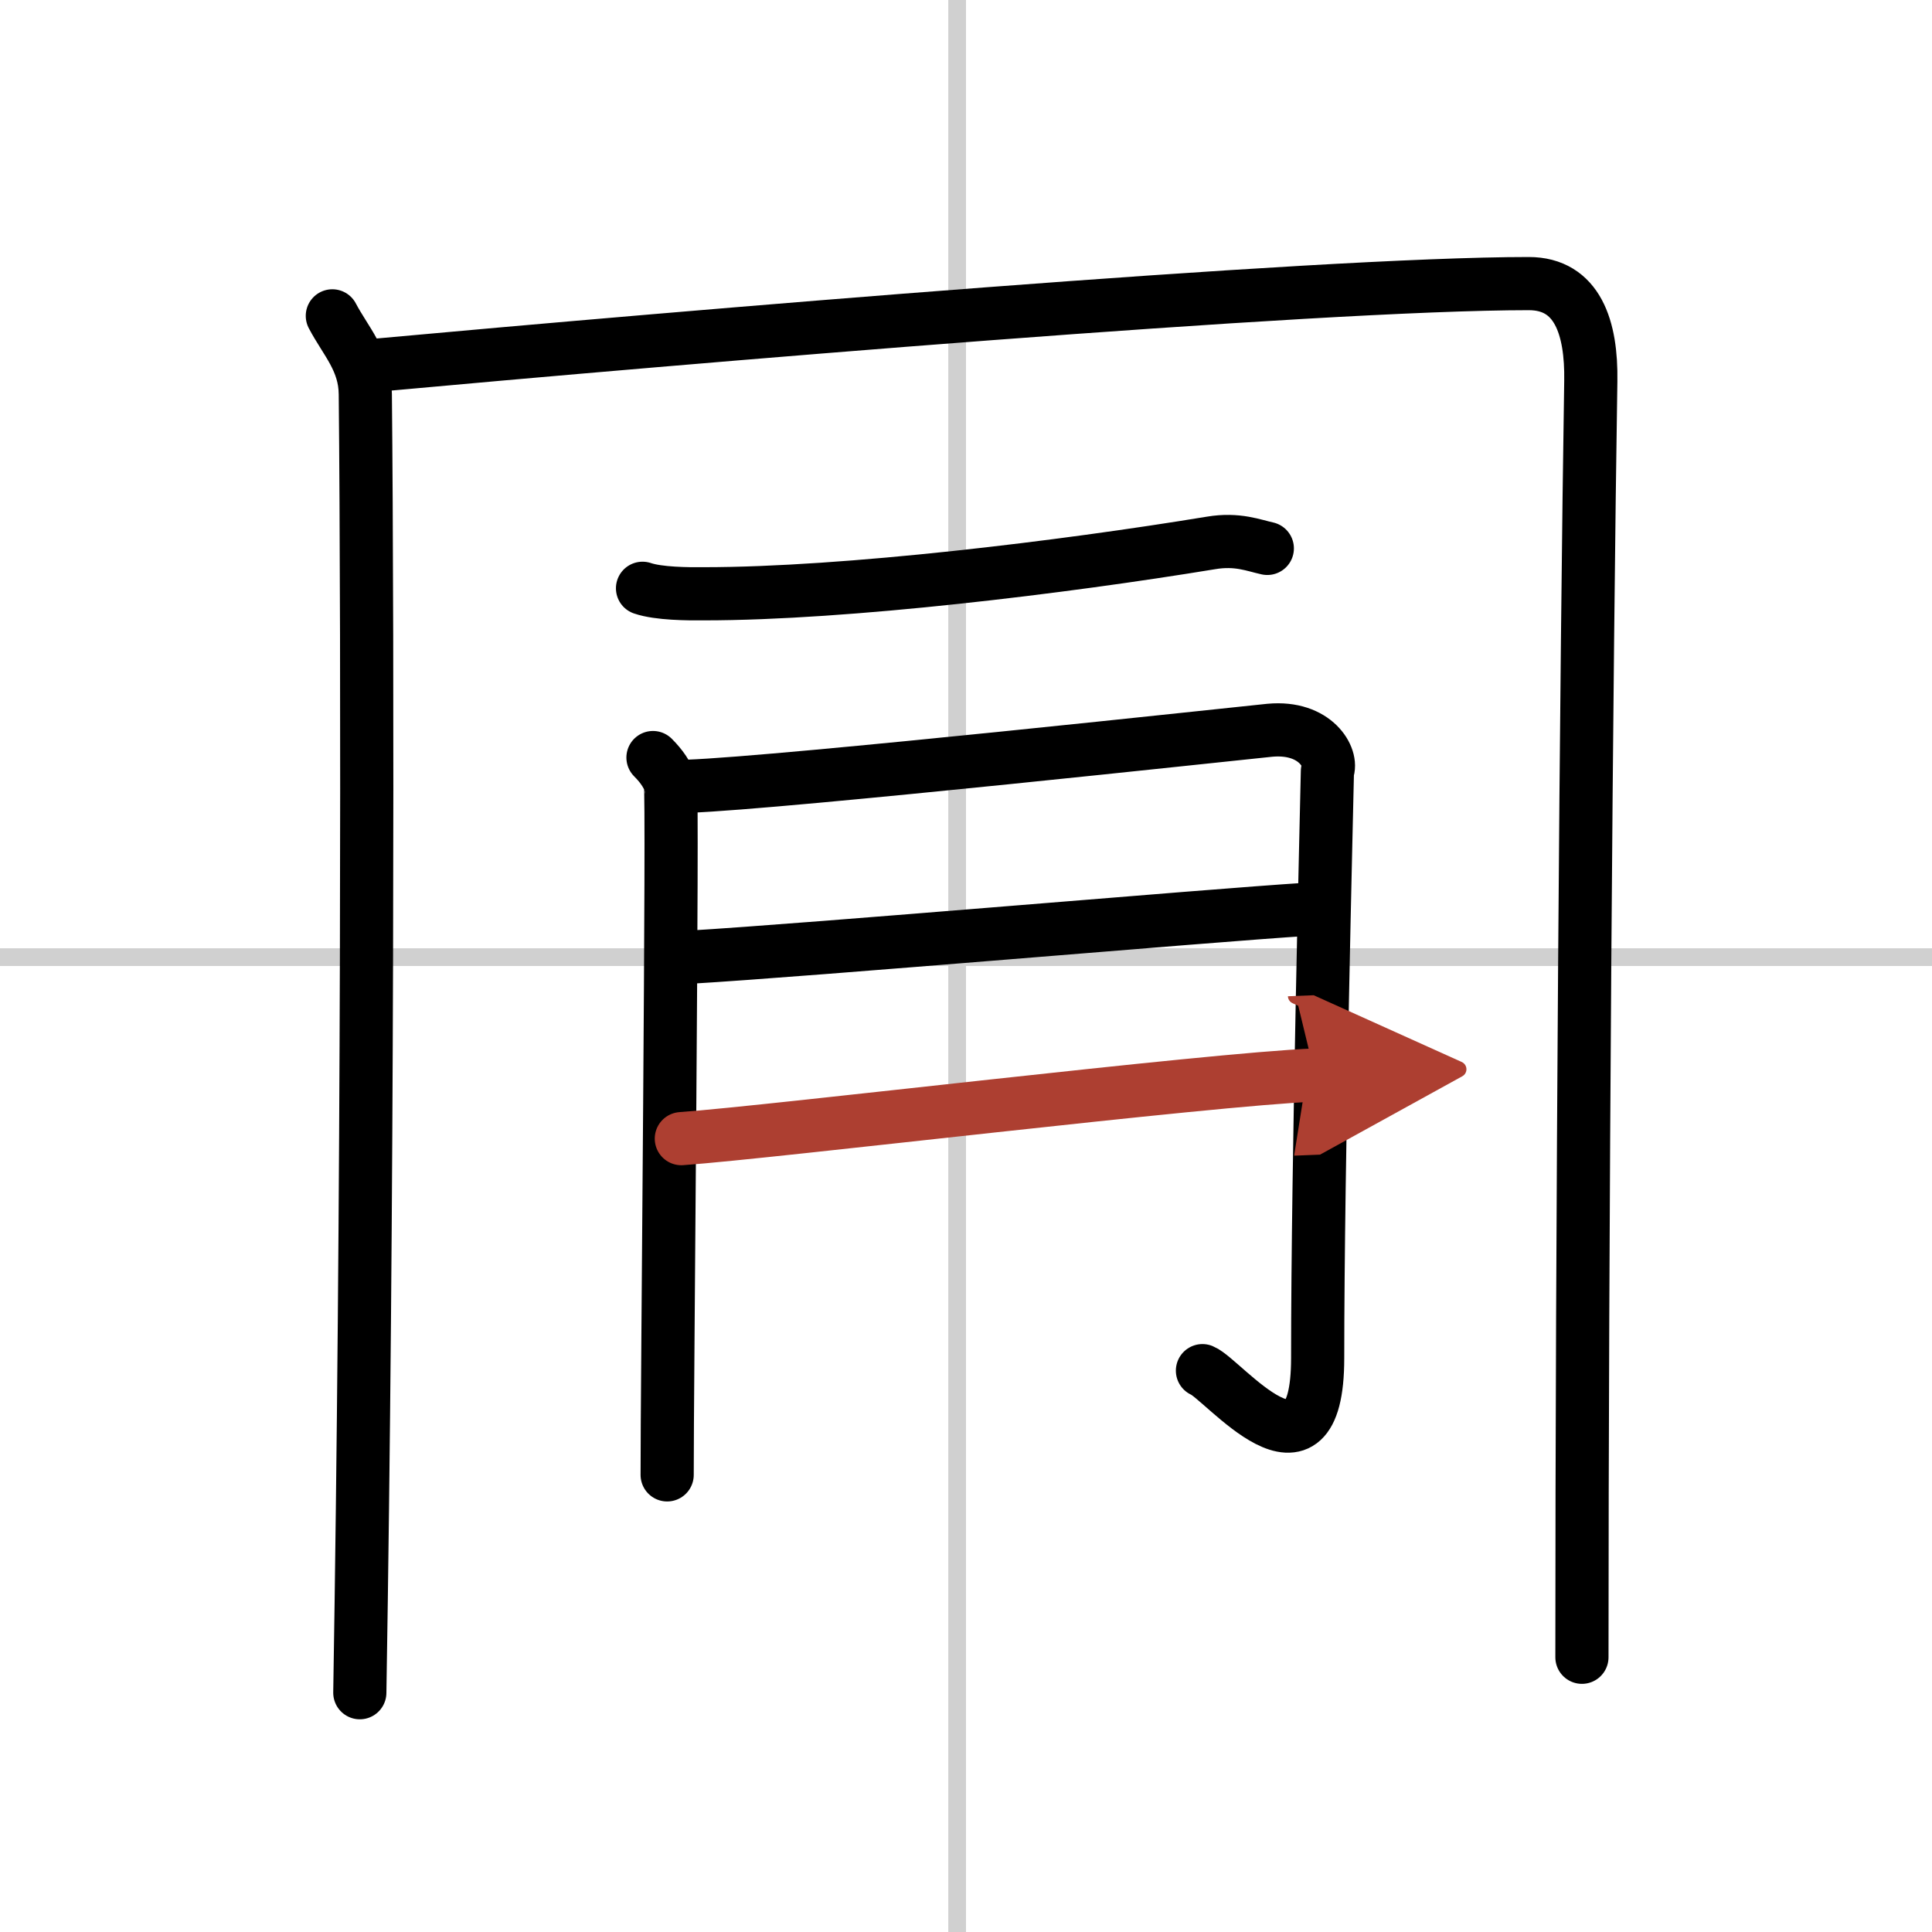
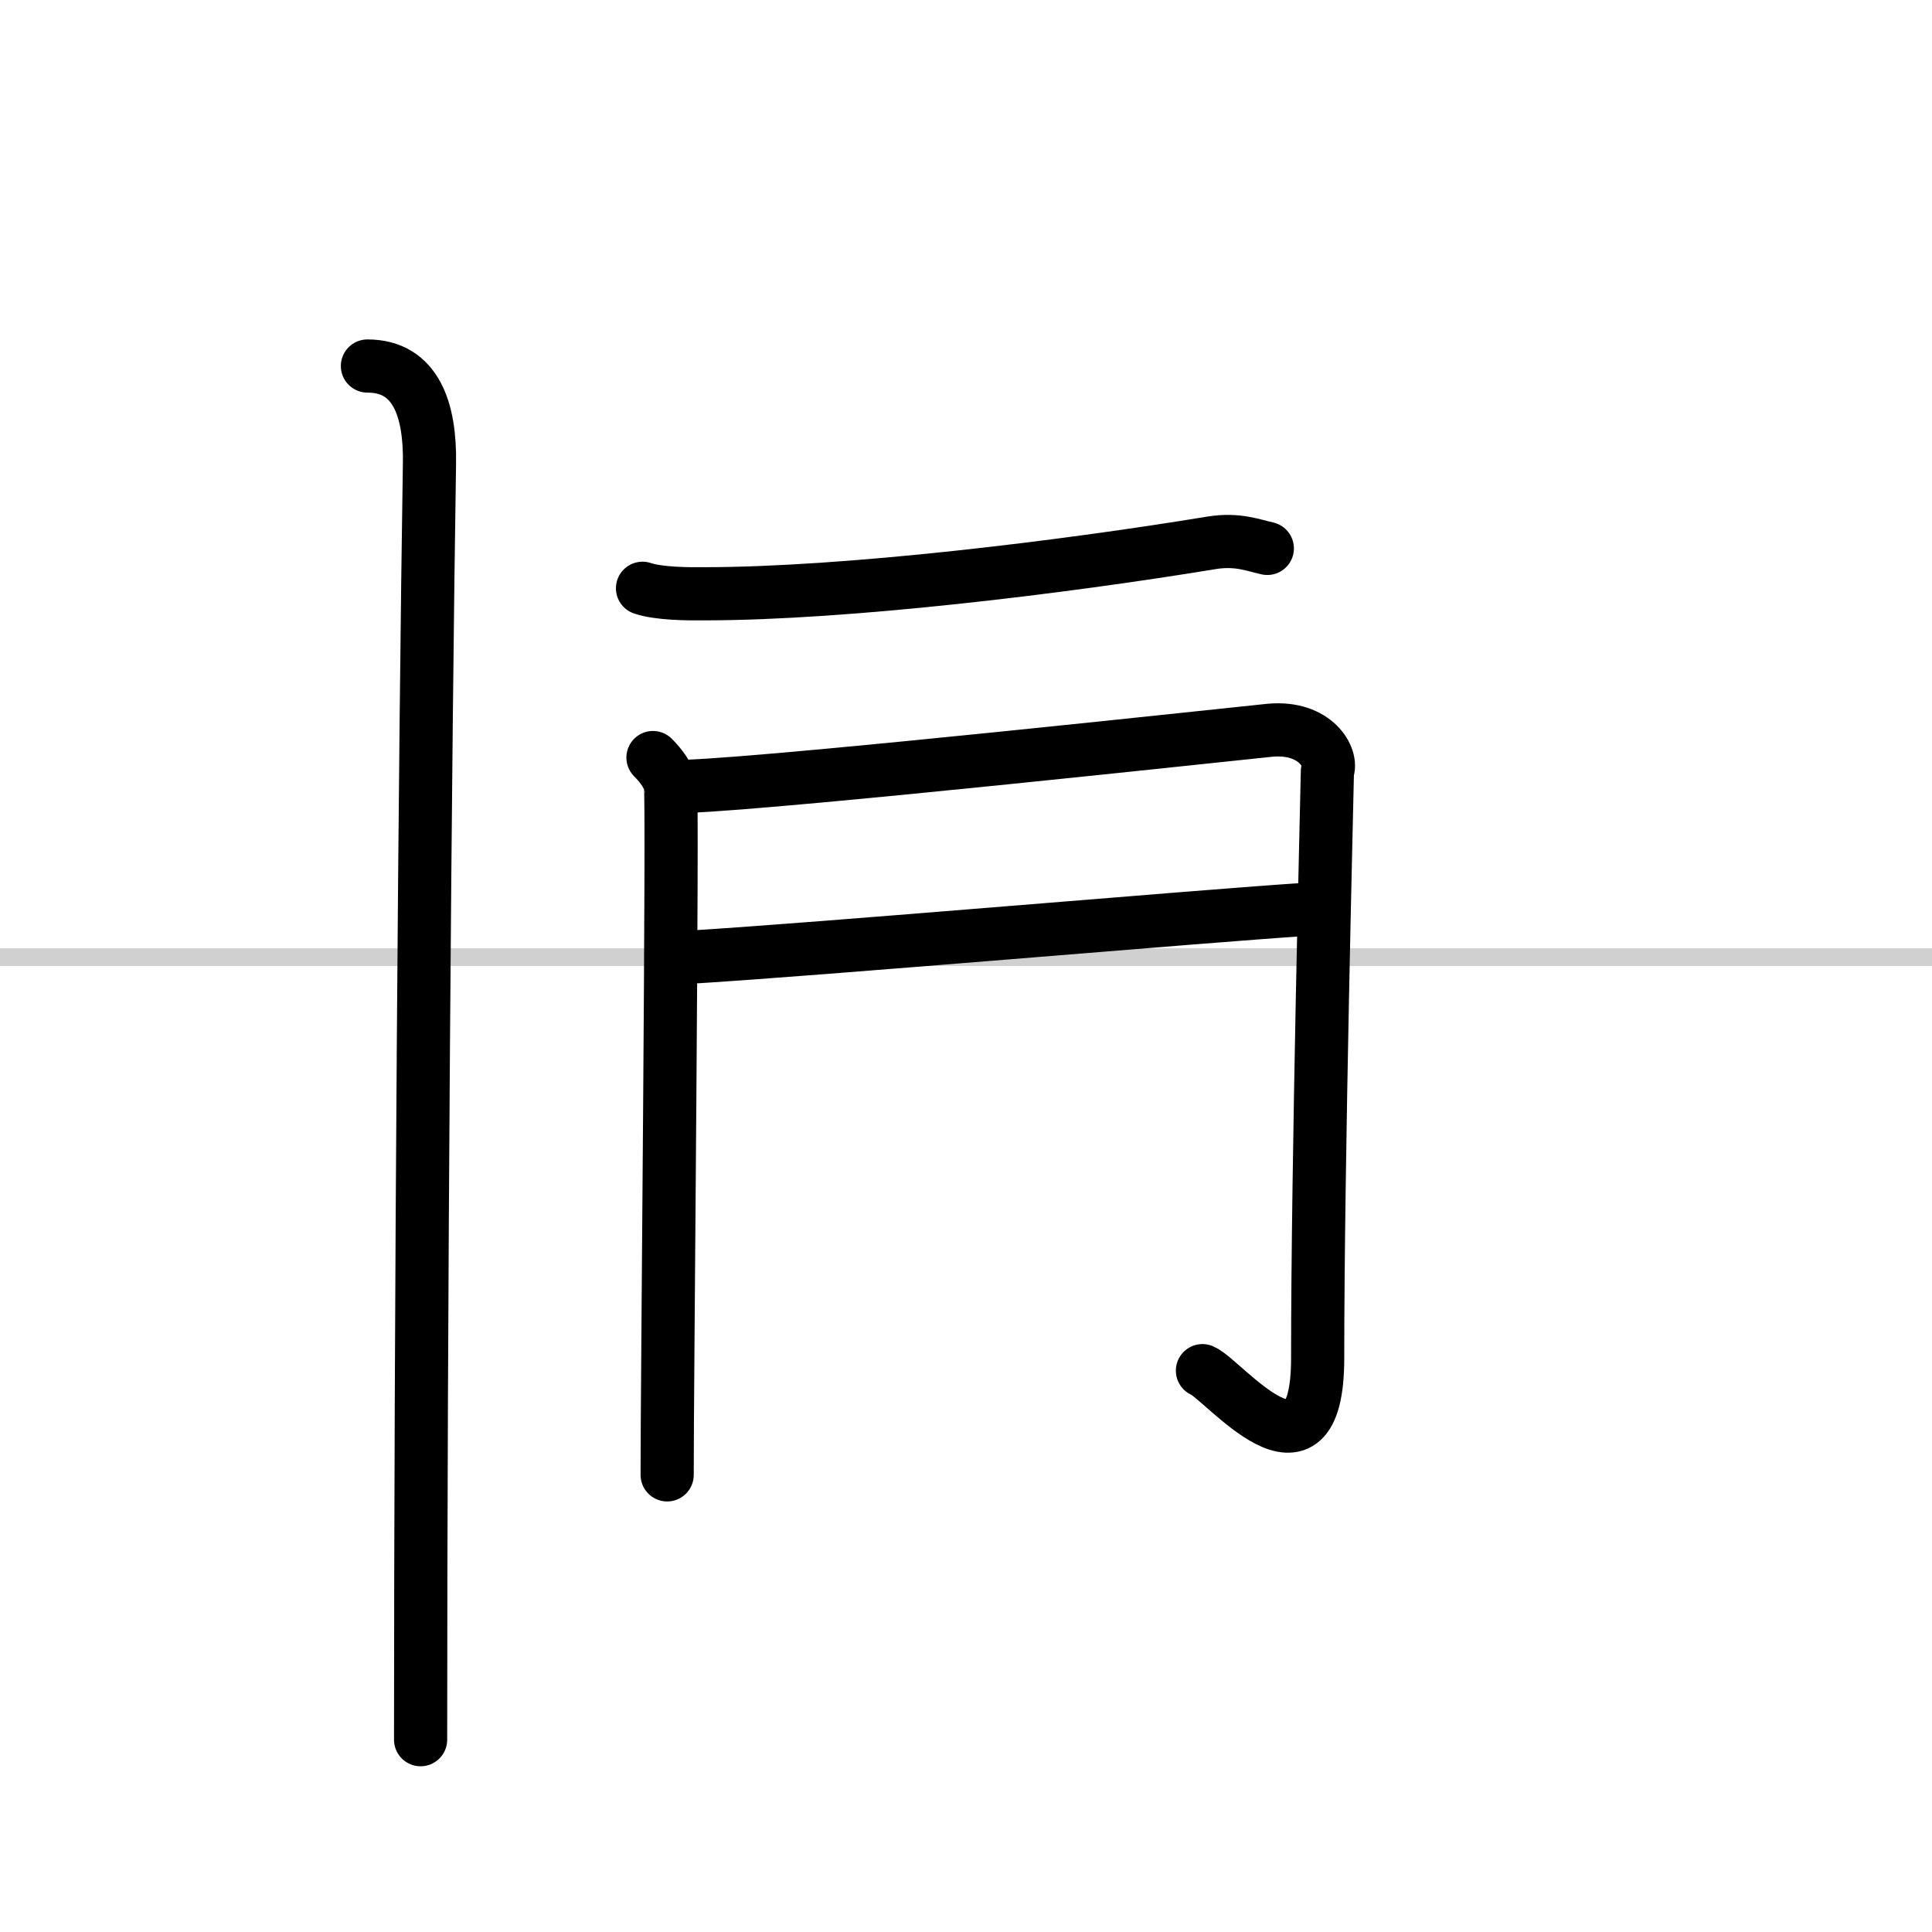
<svg xmlns="http://www.w3.org/2000/svg" width="400" height="400" viewBox="0 0 109 109">
  <defs>
    <marker id="a" markerWidth="4" orient="auto" refX="1" refY="5" viewBox="0 0 10 10">
      <polyline points="0 0 10 5 0 10 1 5" fill="#ad3f31" stroke="#ad3f31" />
    </marker>
  </defs>
  <g fill="none" stroke="#000" stroke-linecap="round" stroke-linejoin="round" stroke-width="3">
    <rect width="100%" height="100%" fill="#fff" stroke="#fff" />
-     <line x1="54" x2="54" y2="109" stroke="#d0d0d0" stroke-width="1" />
    <line x2="109" y1="54" y2="54" stroke="#d0d0d0" stroke-width="1" />
-     <path d="m18.75 17.82c0.75 1.43 1.84 2.51 1.86 4.41 0.14 14.27 0.14 46.02-0.31 73.27" />
-     <path d="M20.73,20.65C38.75,19,74.18,16,86.25,16c2.75,0,3.55,2.49,3.5,5.5c-0.25,15.75-0.5,48-0.5,72" />
+     <path d="M20.73,20.65c2.75,0,3.55,2.49,3.5,5.5c-0.25,15.75-0.5,48-0.5,72" />
    <path d="m36.25 33.19c0.91 0.31 2.57 0.32 3.47 0.31 8.03 0 20.28-1.5 28.61-2.87 1.49-0.25 2.42 0.15 3.17 0.31" />
    <path d="m36.84 42.74c0.49 0.49 0.81 0.97 0.98 1.46 0.16 0.49-0.19 34.62-0.18 39.01" />
    <path d="m38.79 44.36c5.47-0.2 31.4-3.02 32.85-3.16 2.6-0.24 3.57 1.58 3.25 2.31-0.03 1.64-0.55 21.98-0.55 33.11 0 7.94-5.34 1.18-6.5 0.71" />
    <path d="m38.79 54.01c7.24-0.43 29.12-2.34 34.96-2.71" />
-     <path d="m38.44 64.24c5.19-0.37 29.75-3.35 35.75-3.59" marker-end="url(#a)" stroke="#ad3f31" />
  </g>
</svg>